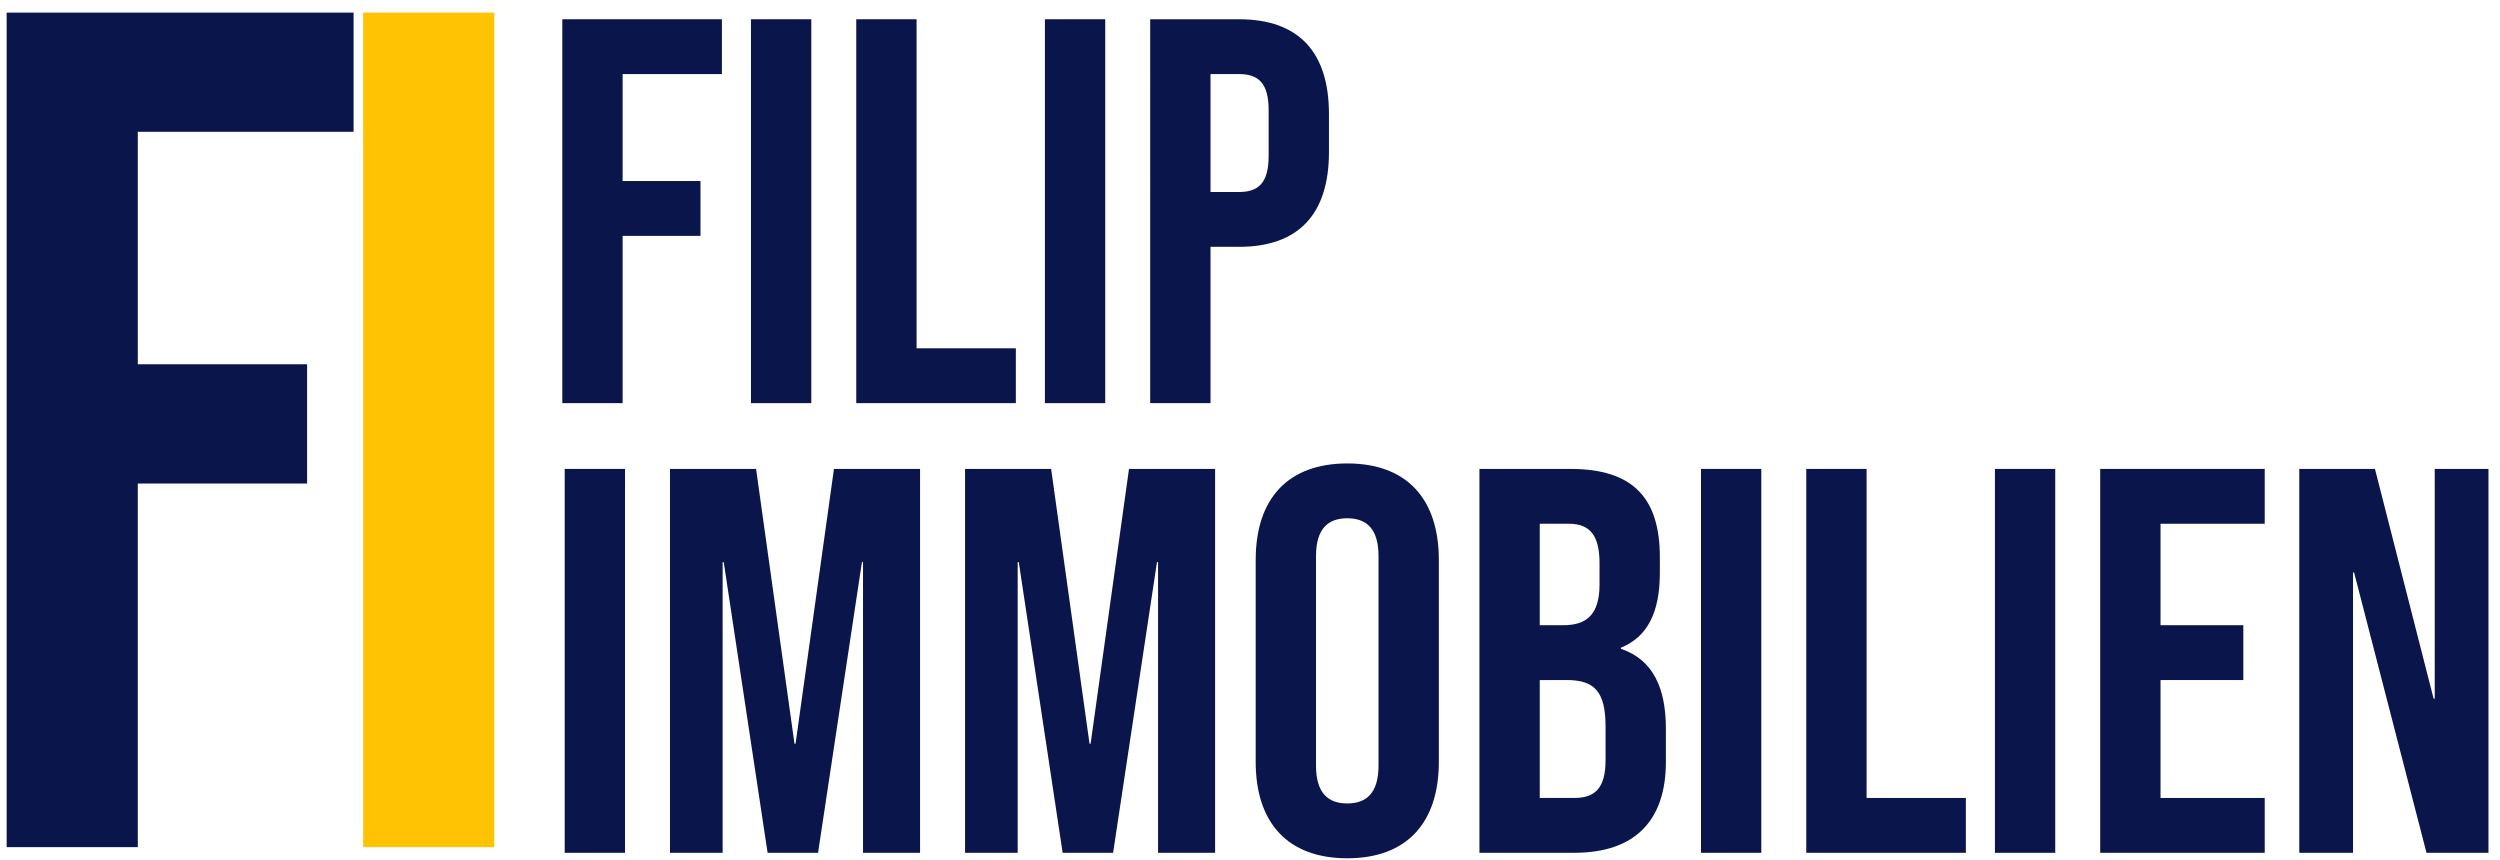
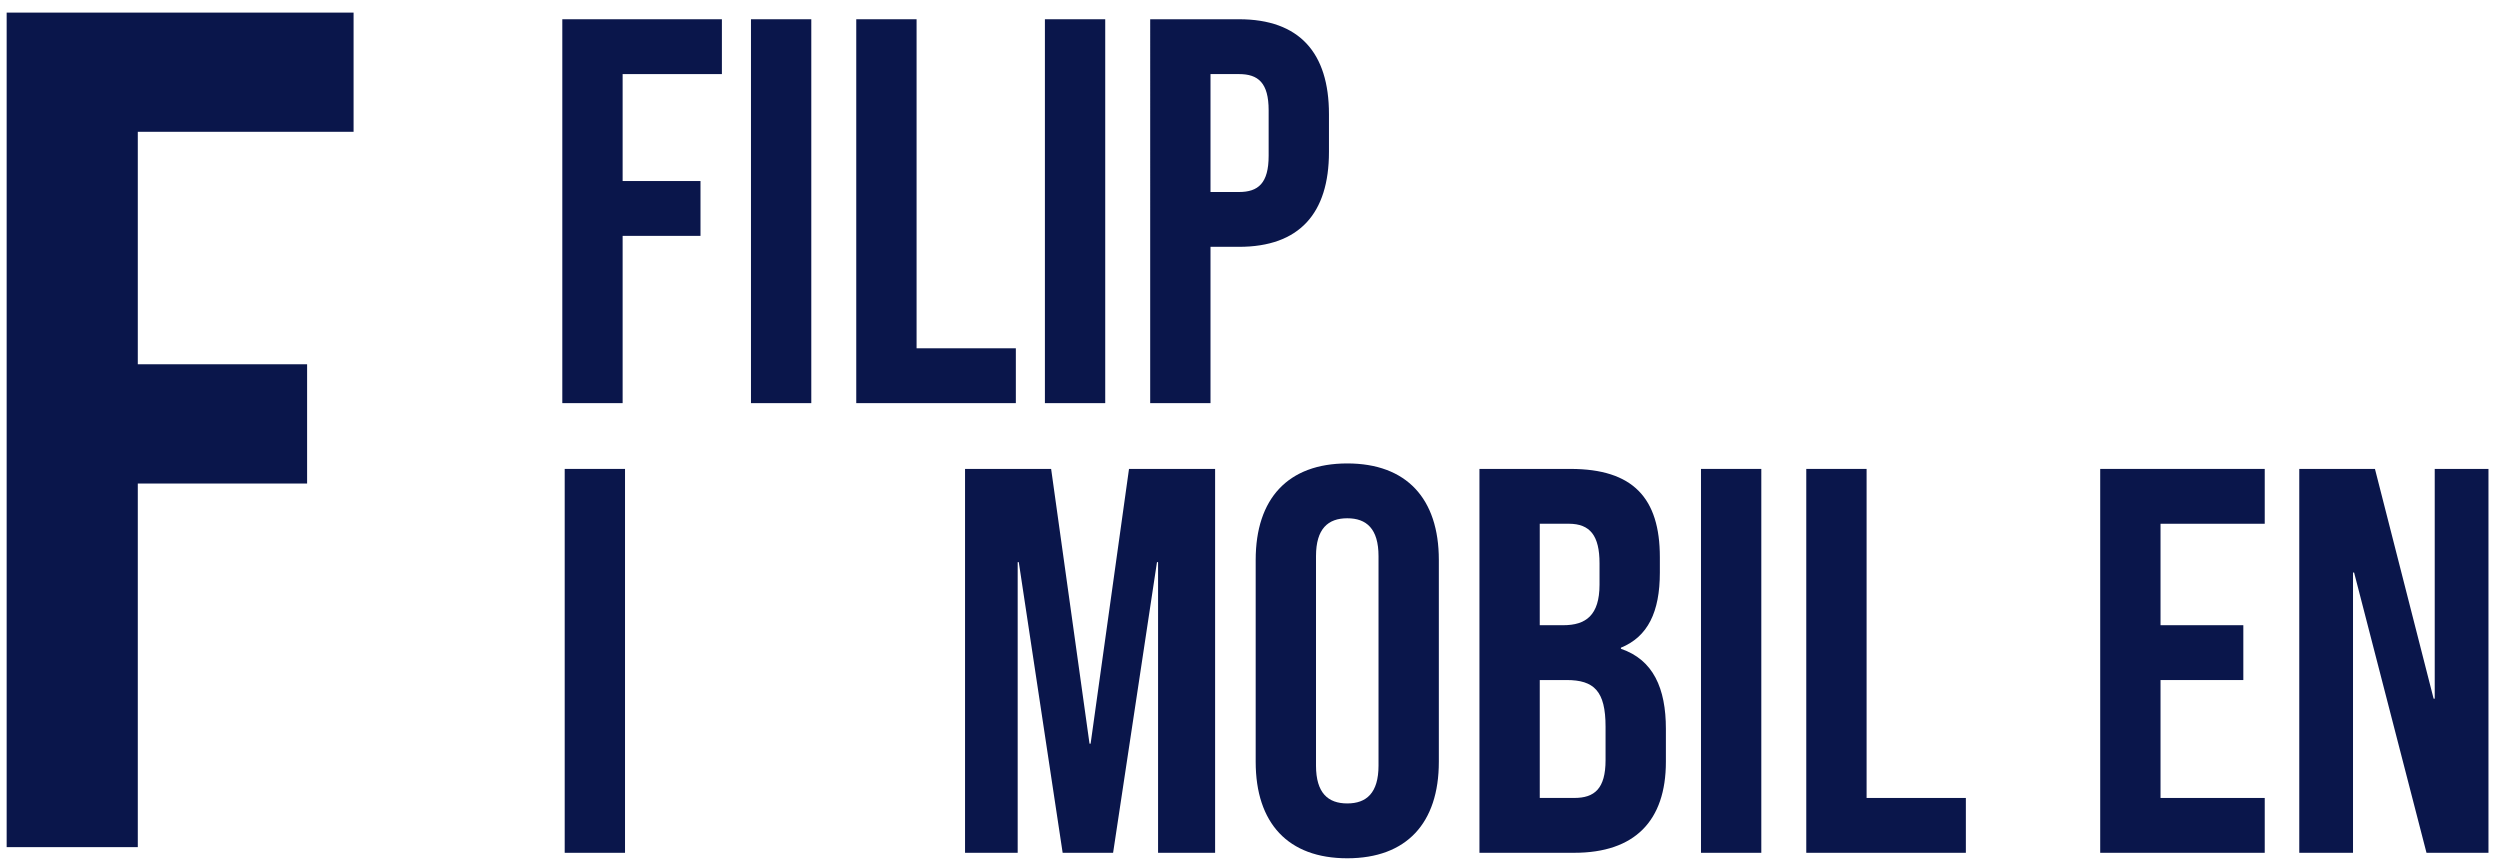
<svg xmlns="http://www.w3.org/2000/svg" id="Ebene_1" data-name="Ebene 1" viewBox="0 0 1570 540">
  <defs>
    <style>
      .cls-1 {
        fill: #ffc304;
      }

      .cls-1, .cls-2 {
        stroke-width: 0px;
      }

      .cls-2 {
        fill: #0a164b;
      }
    </style>
  </defs>
  <g>
    <path class="cls-2" d="m4.18,7.9h217.87v74.87H86.54v146h106.32v74.87h-106.32v228.35H4.18V7.9Z" />
-     <path class="cls-1" d="m228.04,7.9h82.36v524.09h-82.36V7.9Z" />
  </g>
  <g>
    <path class="cls-2" d="m353.13,12.09h100.22v34.44h-62.34v67.16h48.9v34.44h-48.9v105.04h-37.88V12.09Z" />
    <path class="cls-2" d="m471.61,12.09h37.88v241.08h-37.88V12.09Z" />
    <path class="cls-2" d="m537.73,12.09h37.88v206.64h62.34v34.44h-100.22V12.09Z" />
    <path class="cls-2" d="m656.2,12.09h37.88v241.08h-37.88V12.09Z" />
-     <path class="cls-2" d="m722.32,12.09h55.79c37.88,0,56.48,21.01,56.48,59.58v23.76c0,38.57-18.6,59.58-56.48,59.58h-17.91v98.15h-37.88V12.09Zm55.79,108.49c12.05,0,18.6-5.51,18.6-22.73v-28.59c0-17.22-6.54-22.73-18.6-22.73h-17.91v74.05h17.91Z" />
+     <path class="cls-2" d="m722.32,12.09h55.79c37.88,0,56.48,21.01,56.48,59.58v23.76c0,38.57-18.6,59.58-56.48,59.58h-17.91v98.15h-37.88V12.09Zm55.79,108.49c12.05,0,18.6-5.51,18.6-22.73v-28.59c0-17.22-6.54-22.73-18.6-22.73h-17.91v74.05Z" />
  </g>
  <g>
    <path class="cls-2" d="m354.63,294.48h37.88v241.08h-37.88v-241.08Z" />
-     <path class="cls-2" d="m420.75,294.48h54.07l24.11,172.54h.69l24.11-172.54h54.07v241.08h-35.82v-182.53h-.69l-27.55,182.53h-31.68l-27.55-182.53h-.69v182.53h-33.06v-241.08Z" />
    <path class="cls-2" d="m606.04,294.48h54.07l24.11,172.54h.69l24.11-172.54h54.07v241.08h-35.82v-182.53h-.69l-27.55,182.53h-31.68l-27.55-182.53h-.69v182.53h-33.06v-241.08Z" />
    <path class="cls-2" d="m788.57,478.39v-126.74c0-38.57,20.32-60.61,57.51-60.61s57.51,22.04,57.51,60.61v126.74c0,38.57-20.32,60.61-57.51,60.61s-57.51-22.04-57.51-60.61Zm77.14,2.41v-131.56c0-17.22-7.58-23.76-19.63-23.76s-19.63,6.54-19.63,23.76v131.56c0,17.22,7.58,23.76,19.63,23.76s19.63-6.54,19.63-23.76Z" />
    <path class="cls-2" d="m929.08,294.48h57.17c39.26,0,56.14,18.25,56.14,55.45v9.64c0,24.8-7.58,40.3-24.45,47.18v.69c20.32,6.89,28.24,24.8,28.24,50.28v20.66c0,37.19-19.63,57.17-57.51,57.17h-59.58v-241.08Zm52.69,98.15c14.12,0,22.73-6.2,22.73-25.49v-13.43c0-17.22-5.85-24.8-19.29-24.8h-18.25v63.71h14.81Zm6.89,108.48c12.74,0,19.63-5.86,19.63-23.76v-21.01c0-22.38-7.23-29.27-24.45-29.27h-16.87v74.05h21.7Z" />
    <path class="cls-2" d="m1068.22,294.48h37.88v241.08h-37.88v-241.08Z" />
    <path class="cls-2" d="m1134.34,294.48h37.88v206.64h62.34v34.44h-100.22v-241.08Z" />
-     <path class="cls-2" d="m1252.81,294.48h37.88v241.08h-37.88v-241.08Z" />
    <path class="cls-2" d="m1318.93,294.48h103.32v34.44h-65.44v63.71h52v34.44h-52v74.05h65.44v34.44h-103.32v-241.08Z" />
    <path class="cls-2" d="m1443.94,294.48h47.53l36.85,144.3h.69v-144.3h33.75v241.08h-38.92l-45.46-175.99h-.69v175.99h-33.75v-241.08Z" />
  </g>
</svg>